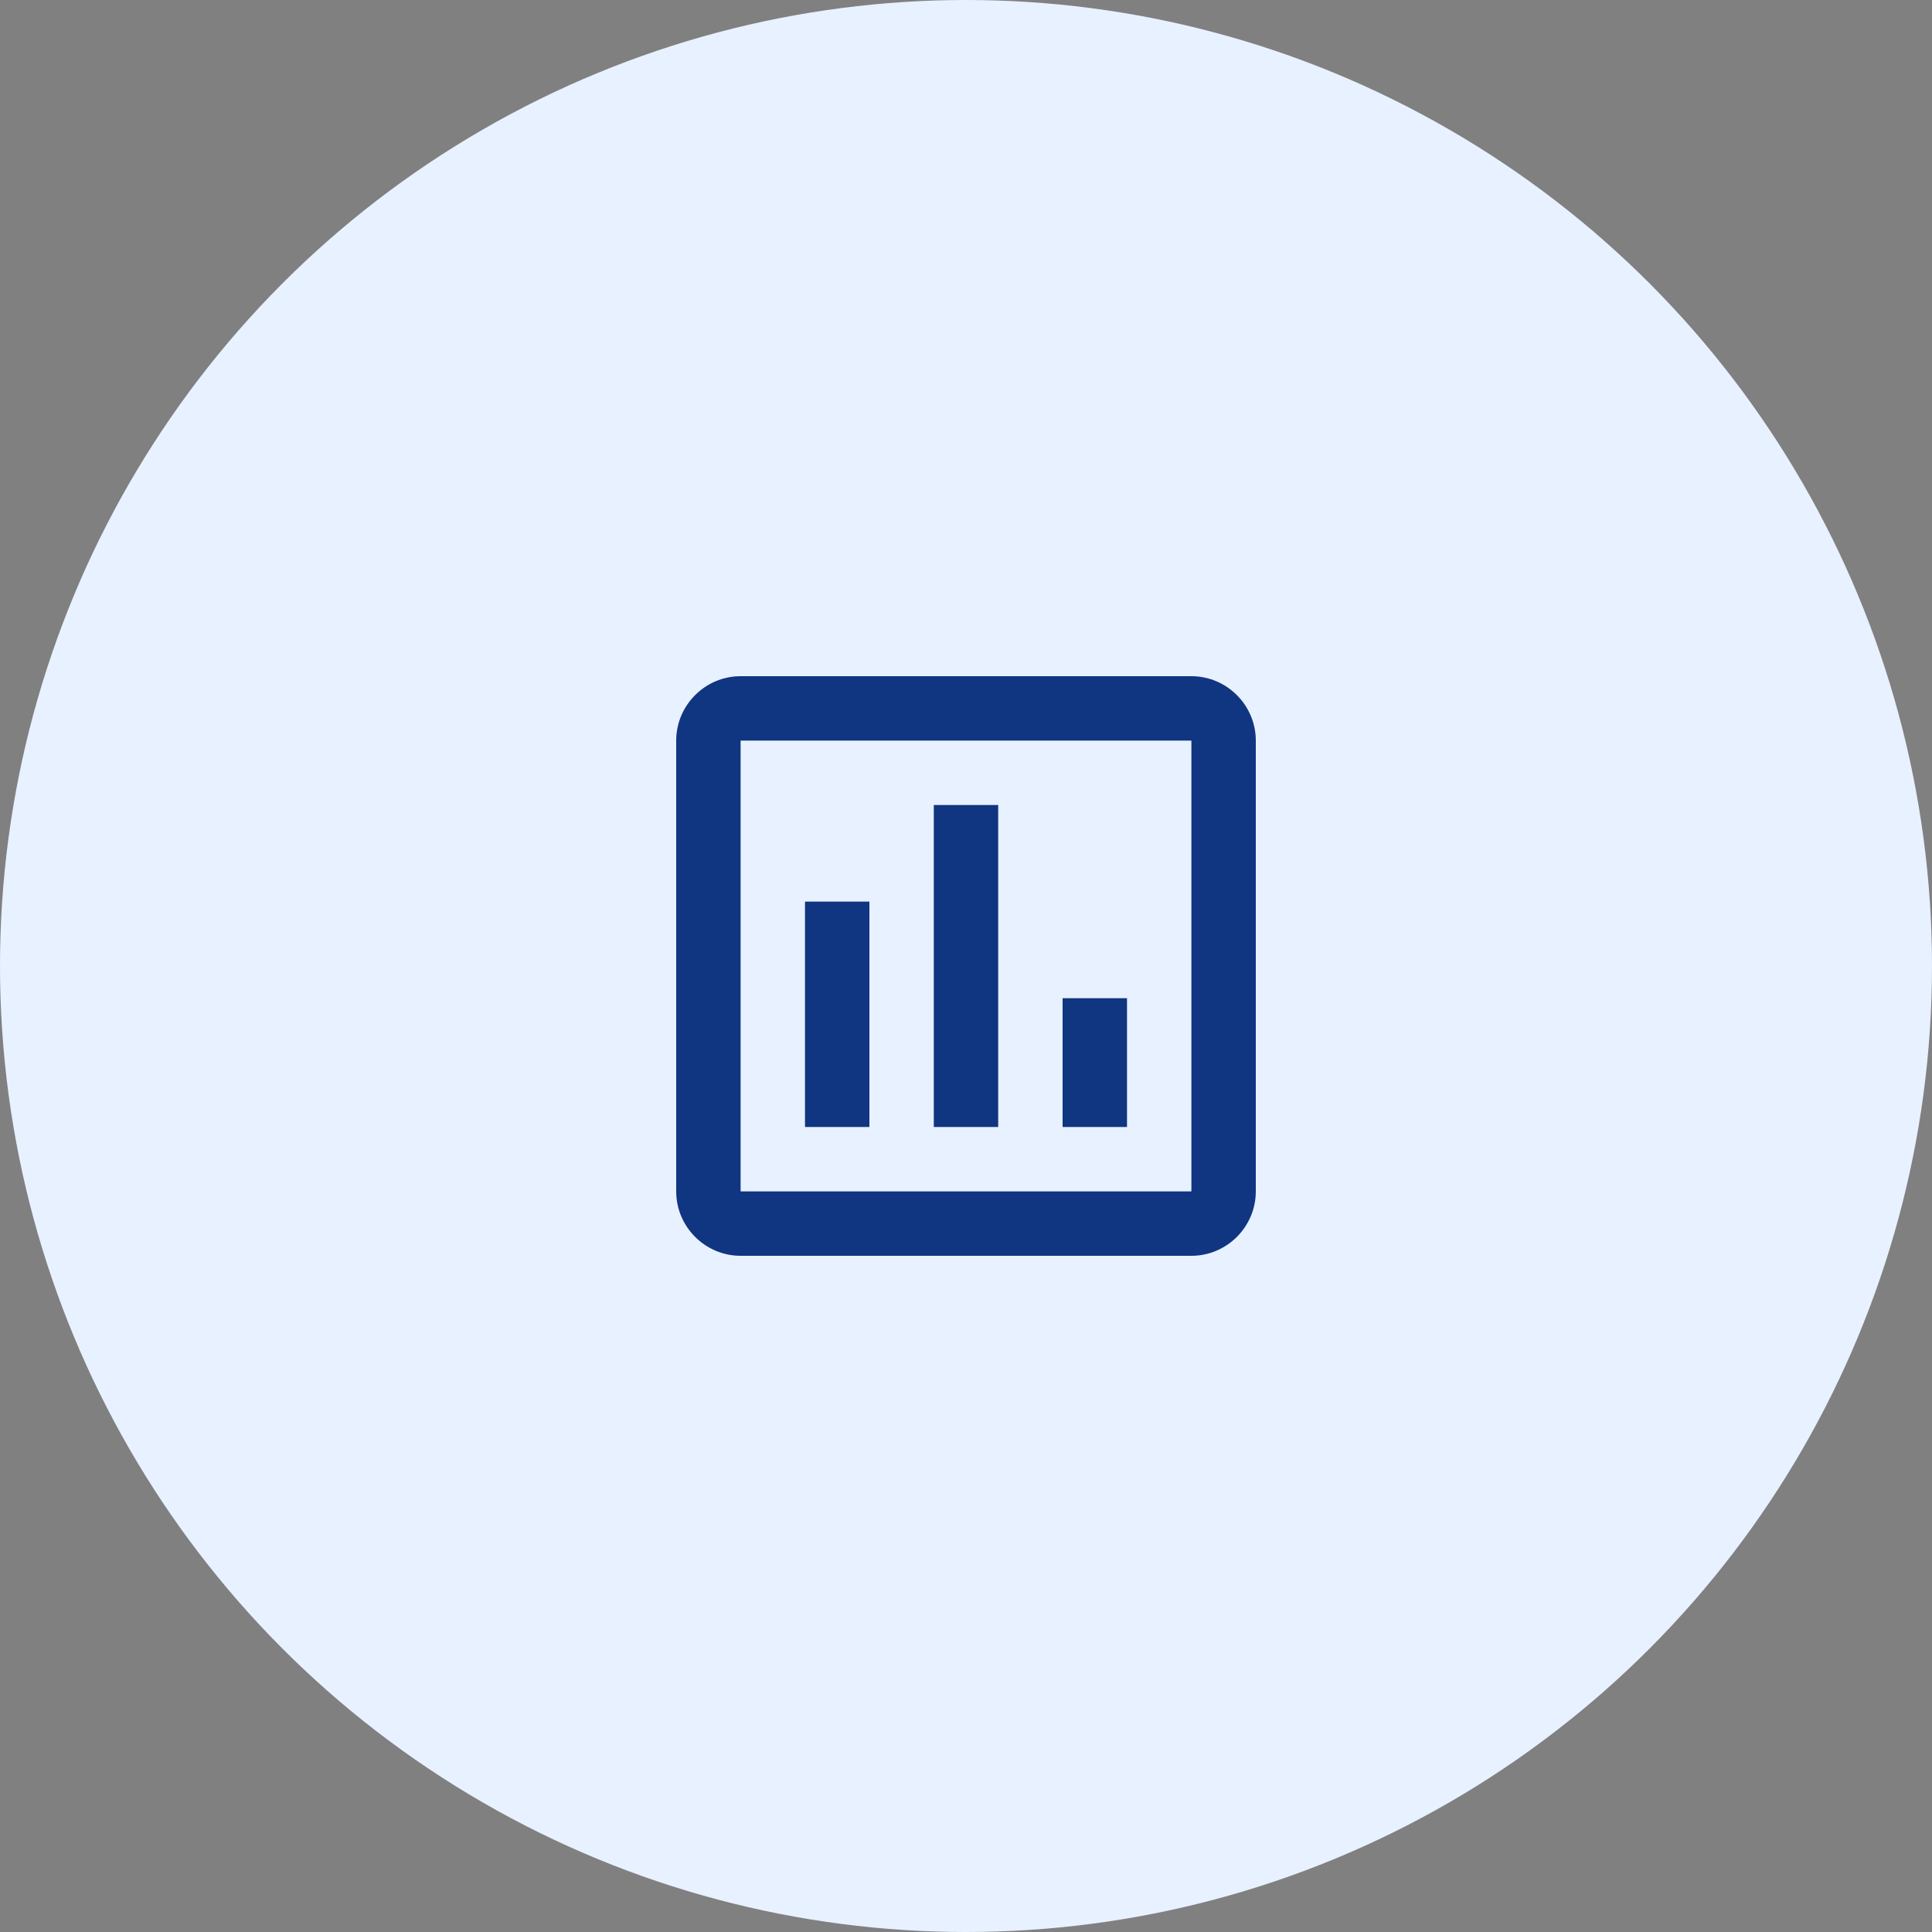
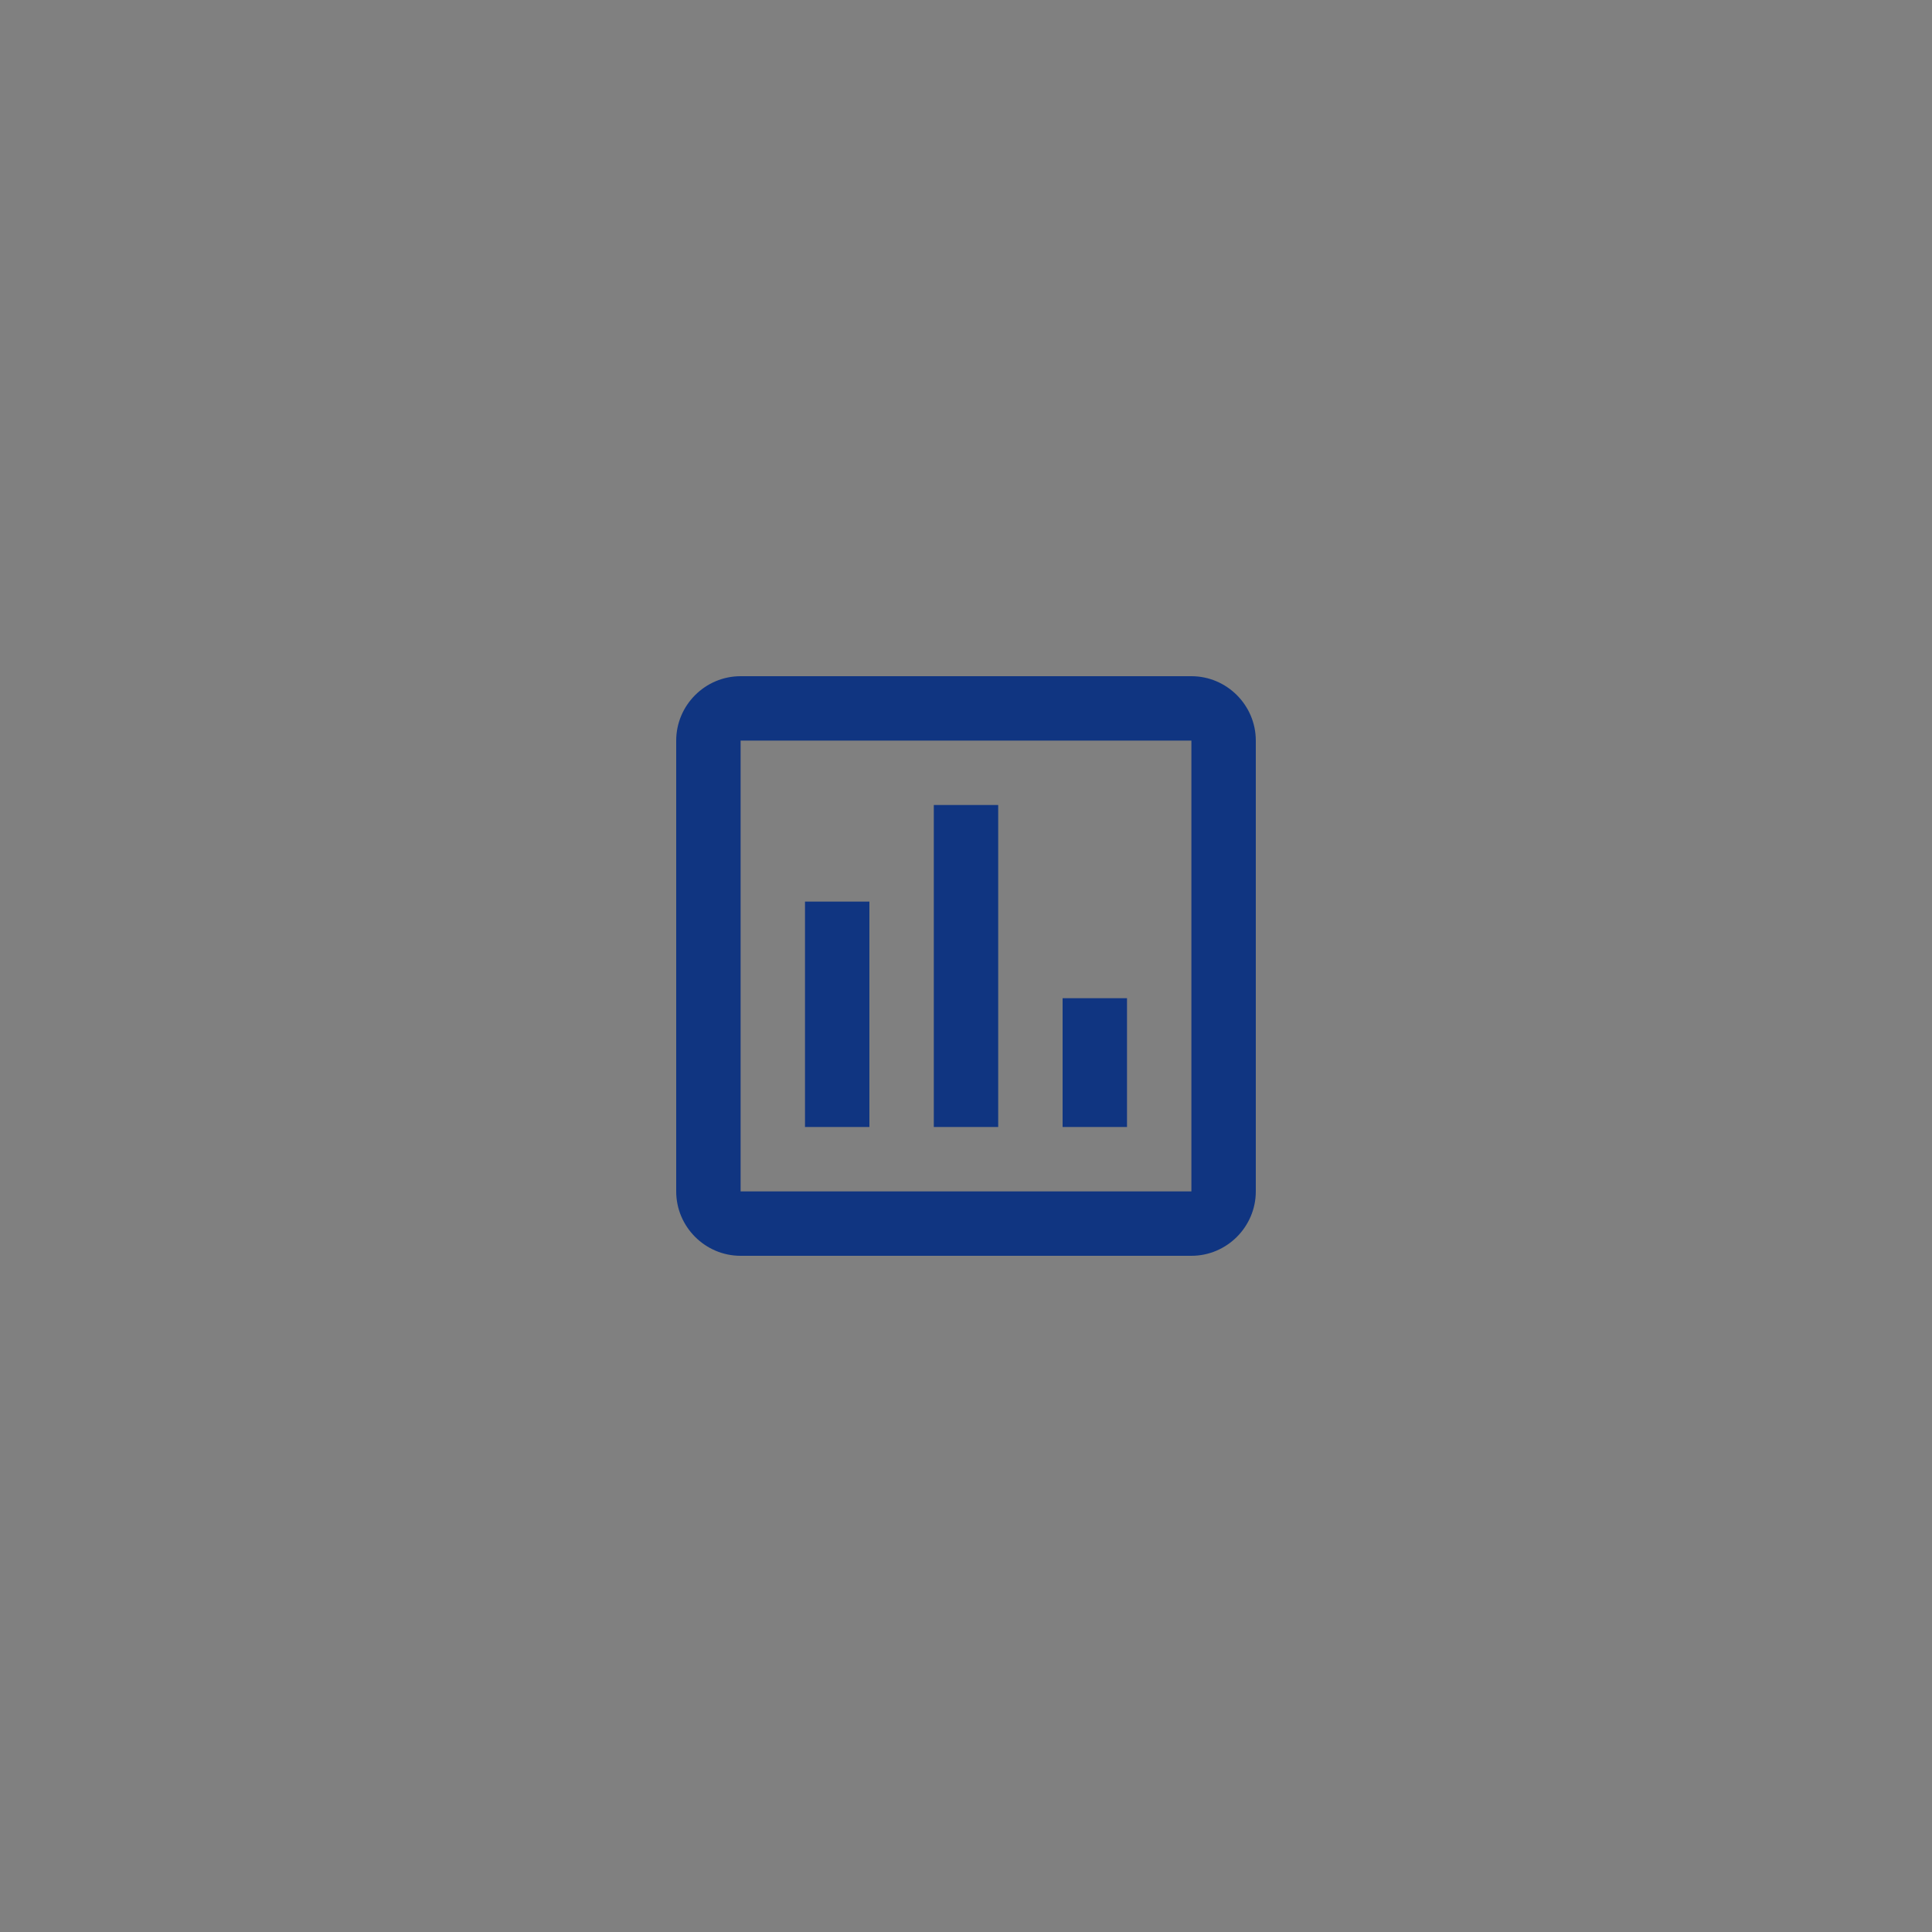
<svg xmlns="http://www.w3.org/2000/svg" width="80" height="80" viewBox="0 0 80 80" fill="none">
  <rect x="0" y="0" width="80" height="80" fill="#808080" stroke="none" />
-   <circle cx="40" cy="40" r="40" fill="#E8F1FF" />
  <path d="M36 46.667H33.333V37.333H36V46.667ZM41.333 46.667H38.667V33.333H41.333V46.667ZM46.667 46.667H44V41.333H46.667V46.667ZM49.333 49.333H30.667V30.667H49.333V49.333ZM49.333 28H30.667C29.2 28 28 29.2 28 30.667V49.333C28 50.8 29.2 52 30.667 52H49.333C50.8 52 52 50.8 52 49.333V30.667C52 29.2 50.8 28 49.333 28Z" fill="#103581" />
</svg>